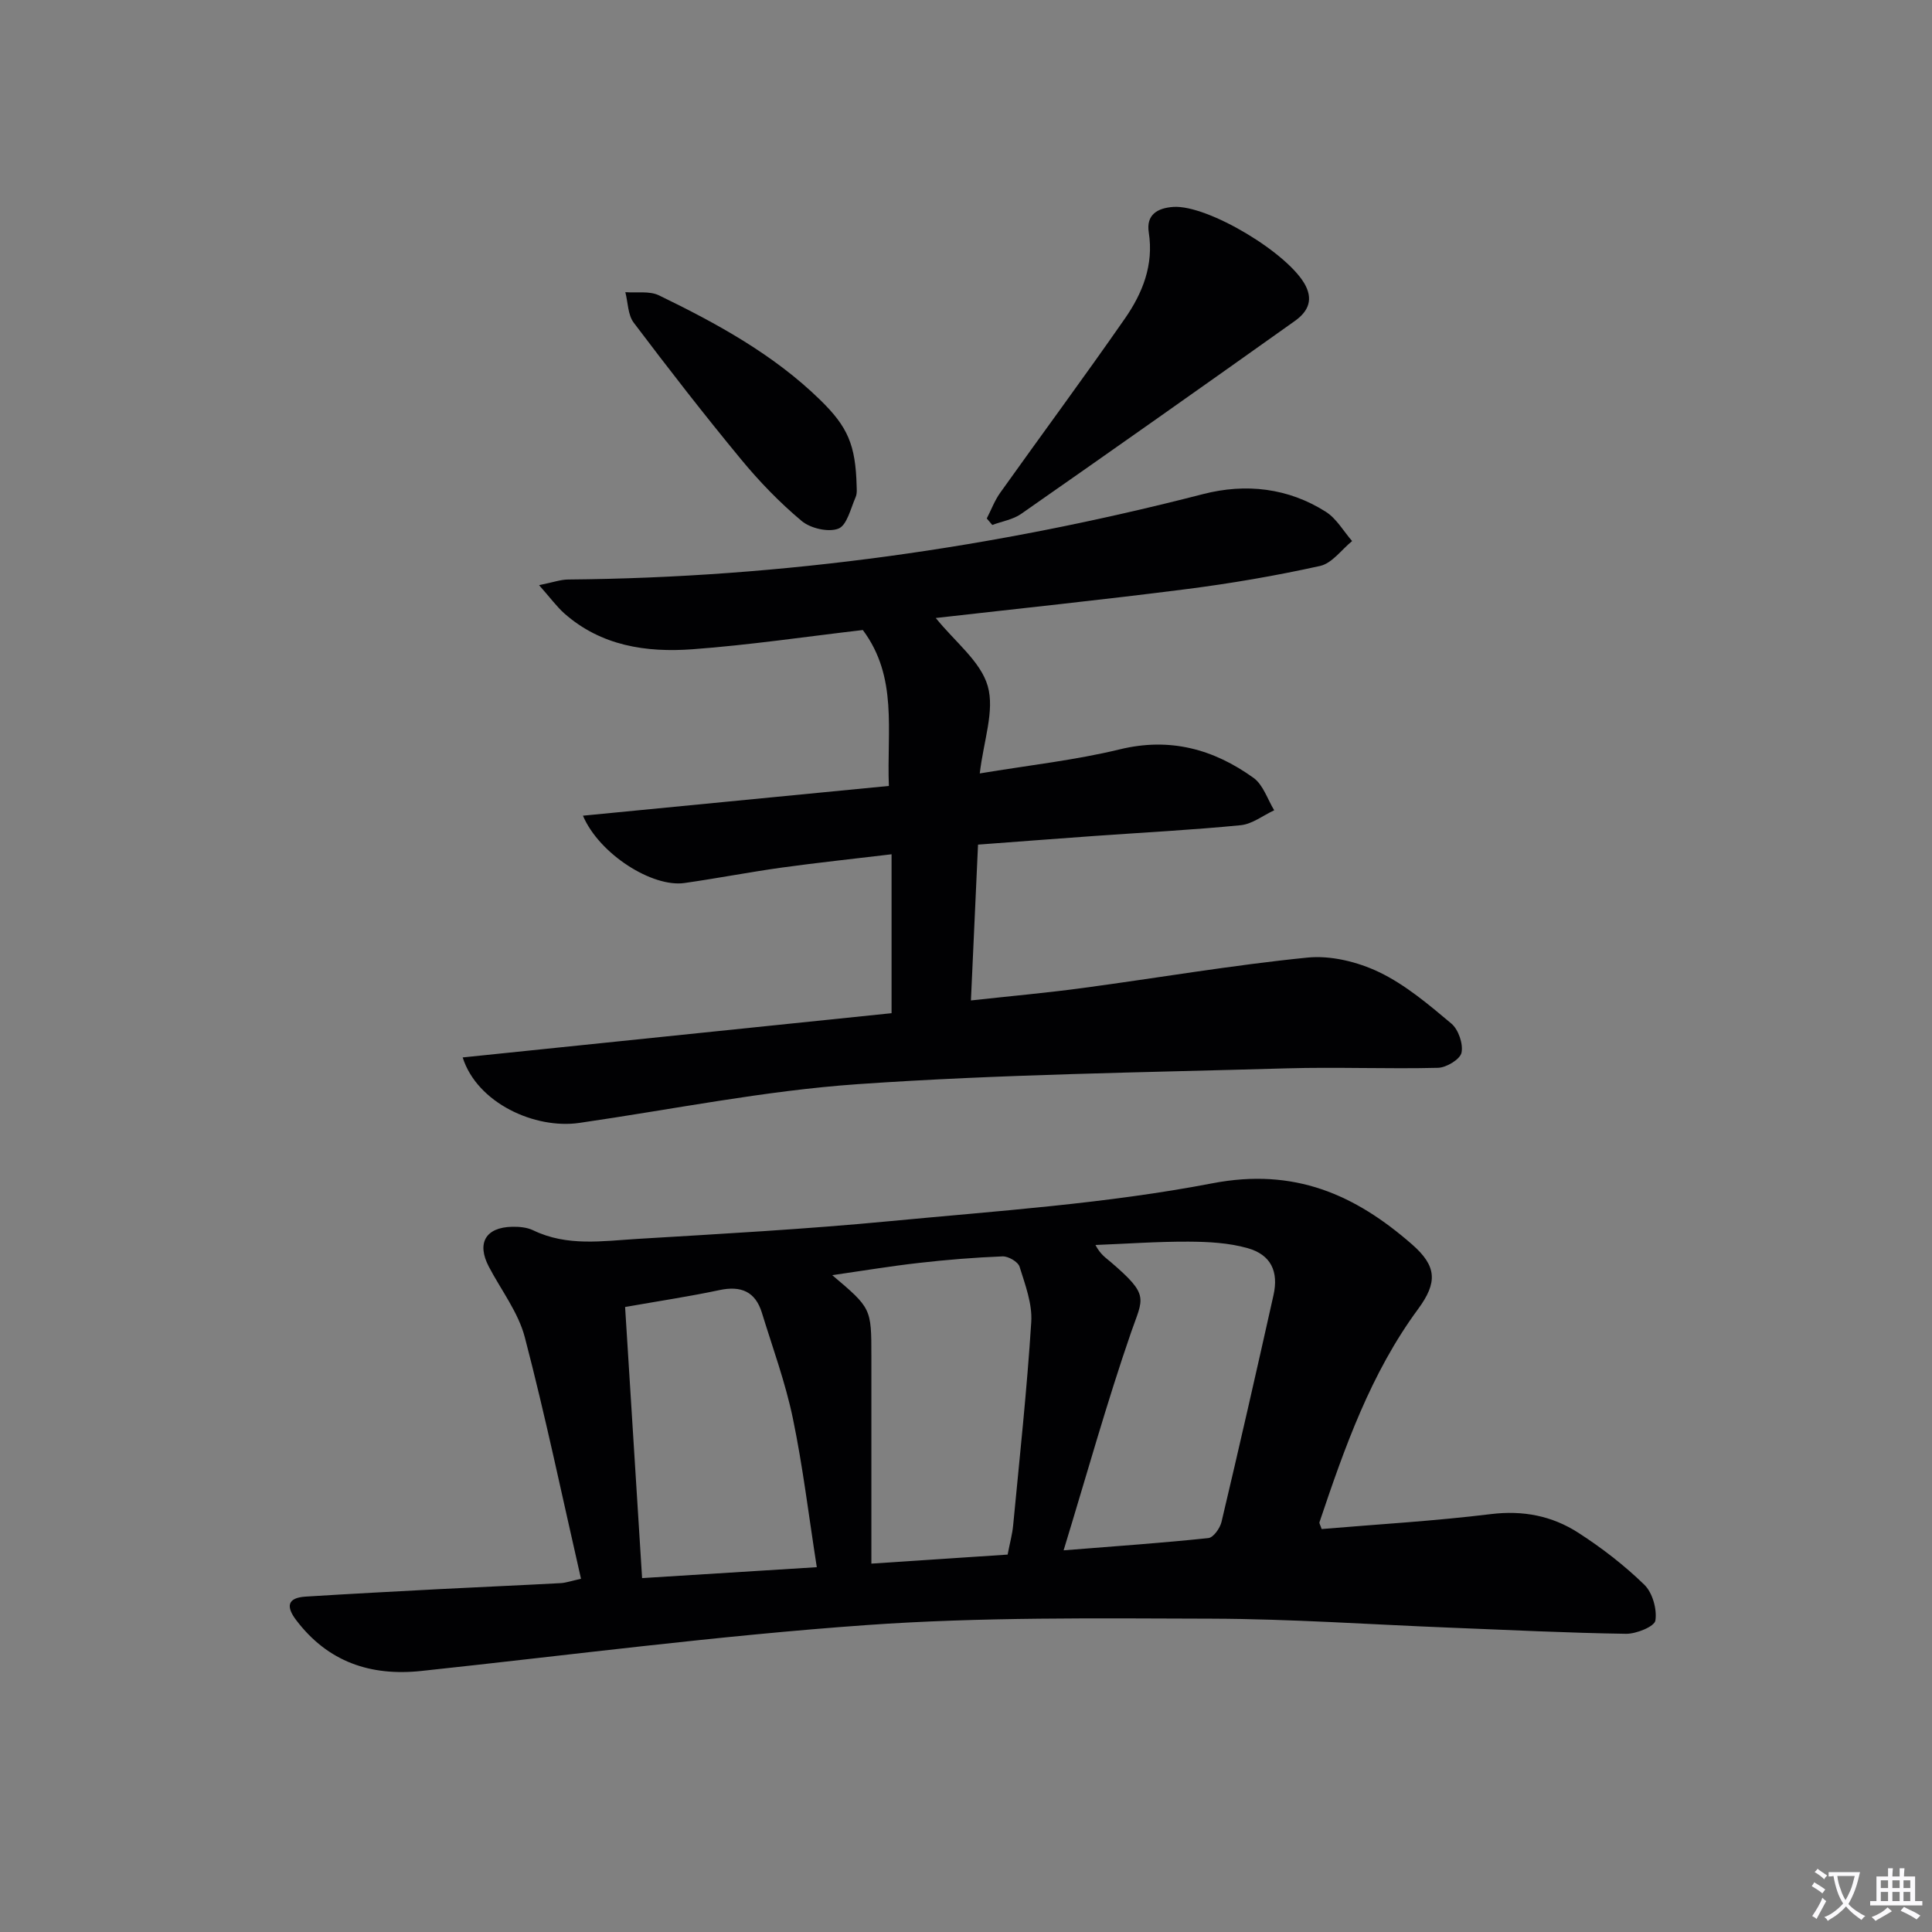
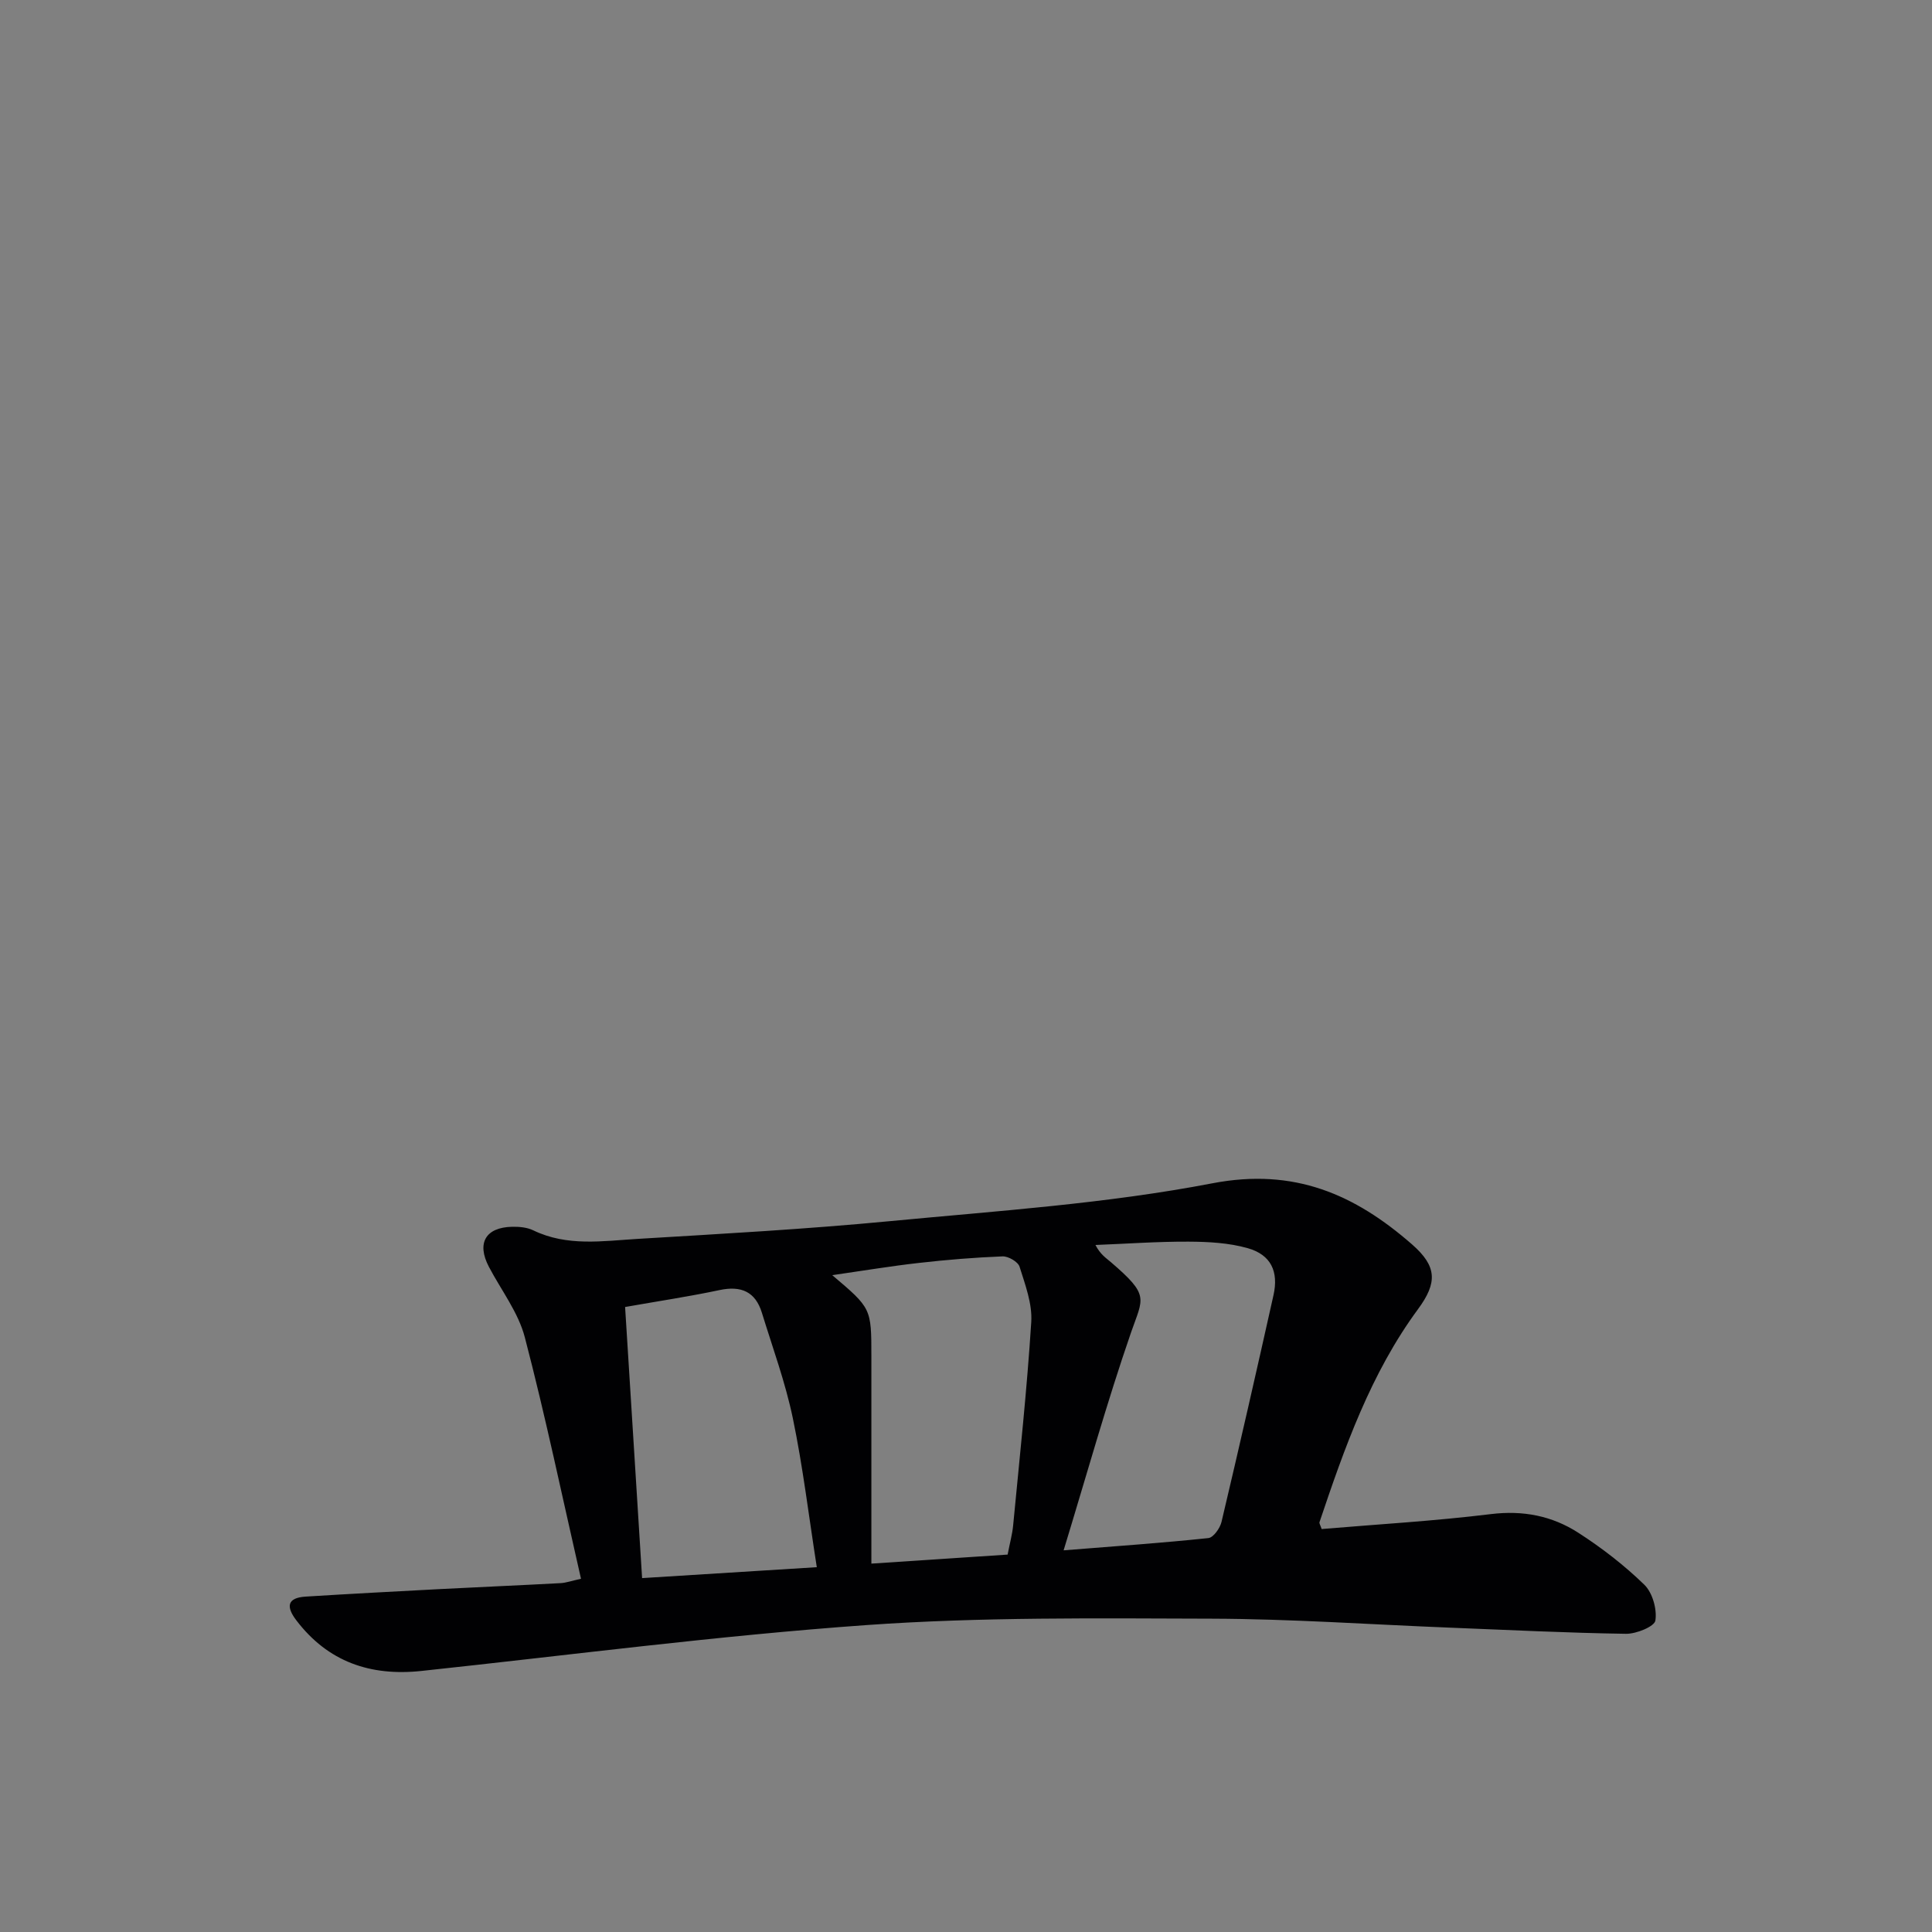
<svg xmlns="http://www.w3.org/2000/svg" enable-background="new 0 0 400 400" viewBox="0 0 400 400">
  <rect x="0" y="0" width="400" height="400" fill="#808080" stroke="none" />
-   <path d="m377.9 391.2c-.2.3-.4.5-.6.8-.7-.6-1.4-1-2.2-1.5.2-.3.4-.5.5-.8.6.4 1.4.8 2.3 1.5zm-1.8 6.1c-.2-.2-.5-.4-.9-.6.4-.6.8-1.2 1.2-1.9s.7-1.3.9-1.9c.3.3.5.5.8.7-.7 1.3-1.4 2.6-2 3.7zm2.2-9c-.3.3-.5.5-.6.8-.6-.6-1.3-1.1-2-1.5.3-.3.5-.5.6-.7.6.5 1.3.9 2 1.4zm.3.2v-.9h2 4.5c-.3 1.3-.6 2.5-1 3.6s-.9 2.1-1.4 3c.4.5 1 1 1.6 1.4s1.2.8 1.9 1.1c-.3.2-.5.4-.8.8-.4-.3-1-.7-1.6-1.2s-1.2-1.1-1.6-1.6c-.5.6-1.1 1.1-1.7 1.6s-1.4.9-2.1 1.4c-.1-.3-.3-.5-.7-.8.6-.2 1.2-.5 1.9-1s1.4-1.1 2-1.8c-.5-.8-.9-1.6-1.2-2.5s-.6-2-.8-3.2c-.4.1-.7.1-1 .1zm2.5 2.7c.3 1 .7 1.7 1 2.2.3-.5.6-1.1 1-2s.6-1.9.9-3h-3.2-.4c.1.9.3 1.8.7 2.8z" fill="#fbfafc" />
-   <path d="m396.5 388.5v1.5 3.6h1.5v.9c-.4 0-1 0-1.7 0h-7.9c-.5 0-.9 0-1.2 0v-.9h1.3v-3.5c0-.7 0-1.2 0-1.6h2.4c0-.8 0-1.4 0-1.7h1c0 .3-.1.8-.1 1.7h1.5c0-.8 0-1.4 0-1.7h1c0 .3-.1.9-.1 1.7zm-8.2 9.2c-.2-.3-.5-.5-.8-.8.8-.3 1.4-.6 1.9-.9s1-.7 1.4-1.1c.3.3.6.5.9.8-1.6 1-2.8 1.6-3.4 2zm2.6-6.8v-1.6h-1.5v1.6zm0 2.7v-1.9h-1.5v1.9zm2.4-2.7v-1.6h-1.5v1.6zm0 2.7v-1.9h-1.5v1.9zm.2 2 .7-.8c.4.2.9.5 1.6.8s1.3.7 1.8 1c-.3.3-.5.5-.8.8-.4-.3-1.5-1-3.3-1.8zm2-4.7v-1.6h-1.4v1.6zm0 2.7v-1.9h-1.4v1.9z" fill="#fbfafc" />
  <g fill="#010103">
    <path d="m273.63 316.57c11.61-.98 23.37-1.66 35.03-3.09 6.67-.82 12.67.36 18.08 3.84 4.87 3.13 9.54 6.74 13.69 10.77 1.7 1.65 2.66 5.06 2.3 7.42-.18 1.24-3.95 2.78-6.08 2.75-12.14-.18-24.28-.79-36.42-1.27-16.46-.65-32.91-1.81-49.37-1.86-23.81-.07-47.69-.36-71.41 1.32-30.8 2.19-61.46 6.22-92.18 9.5-10.56 1.13-19.37-1.86-25.94-10.51-2.1-2.76-1.93-4.64 1.95-4.88 9.29-.58 18.58-1.07 27.87-1.56 8.31-.43 16.62-.78 24.93-1.23 1.1-.06 2.19-.46 4.21-.9-3.86-16.86-7.33-33.53-11.63-49.99-1.35-5.17-4.9-9.76-7.45-14.62-2.55-4.88-.69-8.15 4.83-8.27 1.46-.03 3.09.12 4.37.74 6.99 3.38 14.34 2.21 21.58 1.77 17.42-1.05 34.85-2.01 52.22-3.67 22.32-2.13 44.84-3.62 66.79-7.84 16.96-3.26 29.51 2.3 41.36 12.66 5.14 4.5 5.29 7.88 1.23 13.39-9.81 13.32-15.21 28.68-20.41 44.13-.06.25.2.61.45 1.4zm-65.01 5.29c.47-2.46.97-4.23 1.14-6.04 1.34-14.03 2.86-28.06 3.75-42.12.24-3.77-1.26-7.72-2.42-11.44-.32-1.02-2.33-2.19-3.53-2.14-5.79.23-11.59.7-17.35 1.36-5.77.65-11.51 1.61-17.9 2.53 8.09 6.85 8.09 6.85 8.1 16.73v9.48 33.51c10.18-.68 19.03-1.27 28.21-1.87zm-39.51 2.61c-1.67-10.64-2.88-20.82-4.96-30.83-1.54-7.41-4.18-14.59-6.41-21.85-1.35-4.39-4.33-5.64-8.78-4.69-6.12 1.3-12.32 2.23-19.54 3.5 1.17 18.58 2.33 37.19 3.52 56.13 12.57-.78 24.08-1.5 36.17-2.26zm51.1-3.49c10.88-.87 20.45-1.53 29.98-2.54 1.03-.11 2.4-2.04 2.71-3.34 3.7-15.62 7.26-31.27 10.76-46.94 1.1-4.91-.52-8.38-5.34-9.74-3.91-1.11-8.15-1.33-12.25-1.35-6.42-.03-12.85.44-19.27.69 1.05 2.01 2.19 2.68 3.18 3.54 8.11 6.95 6.68 7.37 4.19 14.57-5.02 14.52-9.14 29.34-13.96 45.11z" />
-     <path d="m111.61 121.15c2.92-.59 4.47-1.16 6.02-1.17 44.57-.38 88.34-6.58 131.48-17.69 8.79-2.26 17.58-1.3 25.42 3.69 2.19 1.4 3.63 4 5.41 6.04-2.19 1.78-4.15 4.6-6.62 5.15-9.21 2.04-18.55 3.64-27.92 4.83-17.22 2.2-34.5 4-51.66 5.95 4 4.97 9.29 8.98 10.76 14.09s-.86 11.32-1.65 18.09c10.21-1.7 19.73-2.74 28.97-4.98 10.42-2.54 19.43-.05 27.71 5.9 2 1.44 2.89 4.43 4.28 6.71-2.31 1.07-4.54 2.85-6.93 3.09-10.09.99-20.22 1.51-30.34 2.23-7.94.57-15.88 1.18-24.05 1.79-.5 10.89-.97 21.27-1.47 32.26 8.17-.9 15.74-1.57 23.26-2.59 15.47-2.08 30.88-4.73 46.4-6.28 4.84-.49 10.4.88 14.85 3.01 5.45 2.62 10.27 6.71 14.96 10.65 1.46 1.23 2.48 4.2 2.1 6.03-.29 1.37-3.13 3.09-4.87 3.13-10.44.26-20.9-.19-31.34.11-29.59.86-59.23 1.22-88.74 3.27-19.33 1.34-38.49 5.25-57.72 8.03-9.14 1.32-21.11-4.07-24.13-13.56 29.64-3.06 59.04-6.09 88.8-9.16 0-10.91 0-21.45 0-32.9-7.75.93-15.24 1.72-22.71 2.75-6.74.94-13.44 2.24-20.18 3.2-6.61.94-17.59-5.93-21.01-13.94 21.21-2.06 42.01-4.09 63.34-6.16-.45-11.53 1.9-22.49-5.39-32.28-11.55 1.34-23.37 3.1-35.24 3.98-9.58.71-18.97-.68-26.61-7.46-1.55-1.39-2.8-3.12-5.18-5.81z" />
-     <path d="m204.3 107.34c.92-1.78 1.63-3.71 2.78-5.32 8.58-12.04 17.38-23.93 25.82-36.07 3.65-5.25 6-11.08 4.94-17.84-.57-3.65 1.79-5.04 5.07-5.27 7.18-.48 24.13 9.74 27.43 16.37 1.66 3.33.07 5.6-2.32 7.29-18.81 13.38-37.68 26.69-56.61 39.9-1.7 1.18-3.97 1.54-5.97 2.29-.37-.44-.75-.9-1.14-1.35z" />
-     <path d="m177.36 100.66c-.02.32.16 1.43-.22 2.29-1.02 2.33-1.79 5.81-3.56 6.5-2.09.8-5.79-.06-7.62-1.6-4.56-3.82-8.77-8.18-12.56-12.78-7.63-9.24-14.98-18.71-22.2-28.27-1.22-1.62-1.18-4.18-1.73-6.31 2.34.18 5-.29 6.96.66 11.99 5.82 23.67 12.19 33.34 21.61 5.77 5.62 7.37 9.34 7.59 17.9z" />
  </g>
</svg>